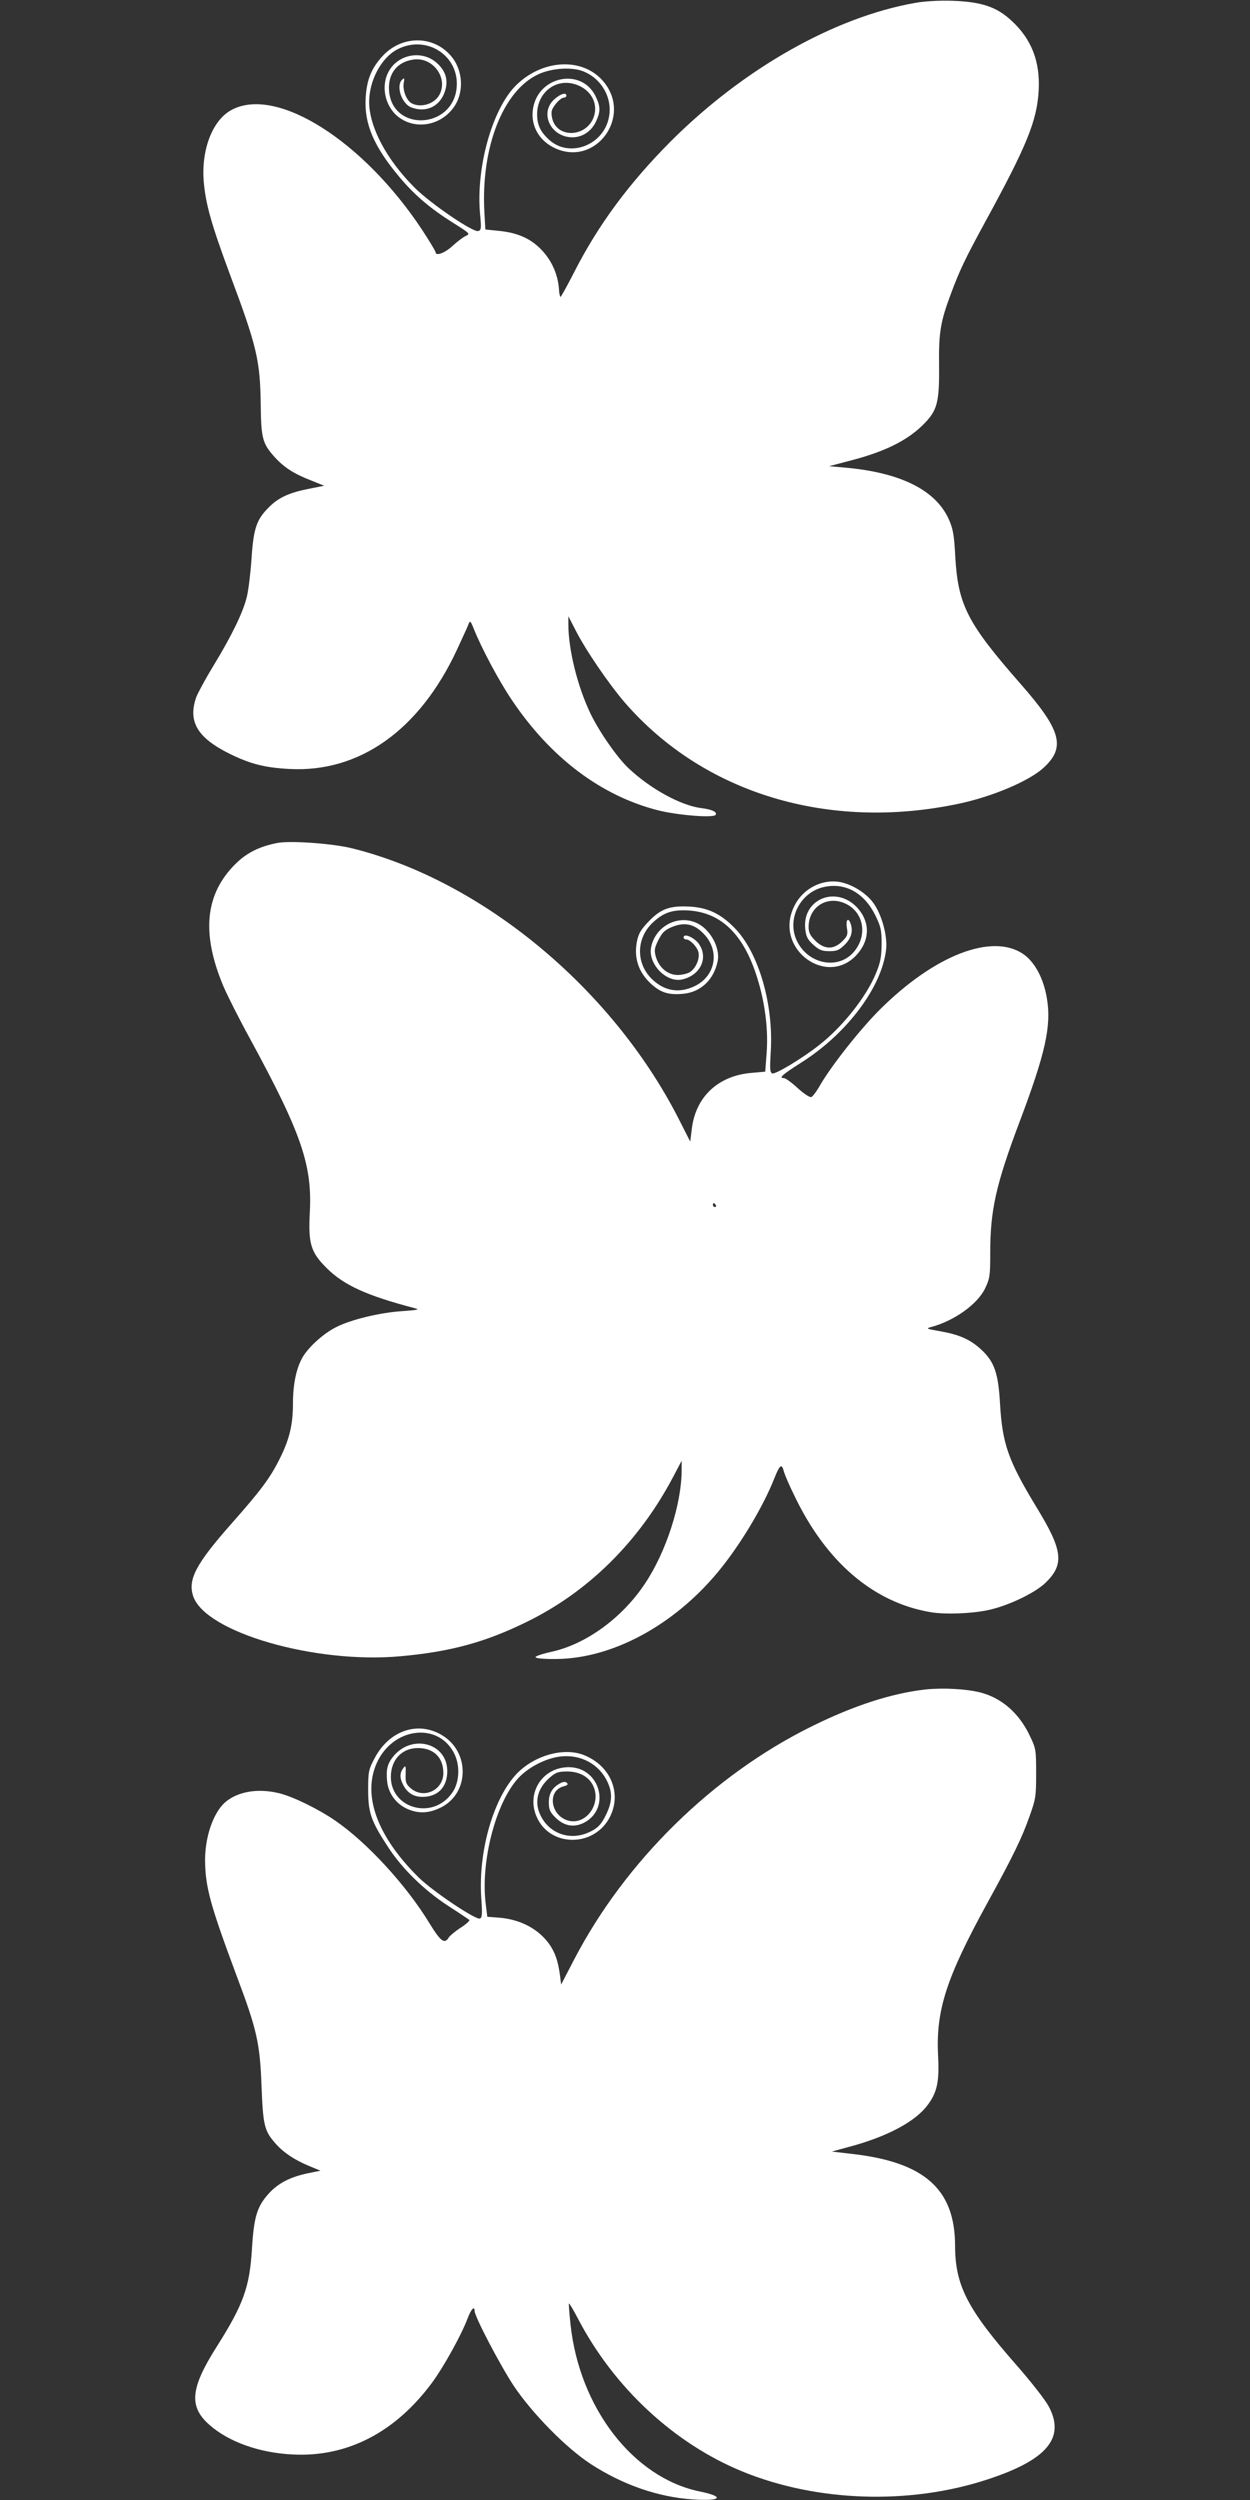
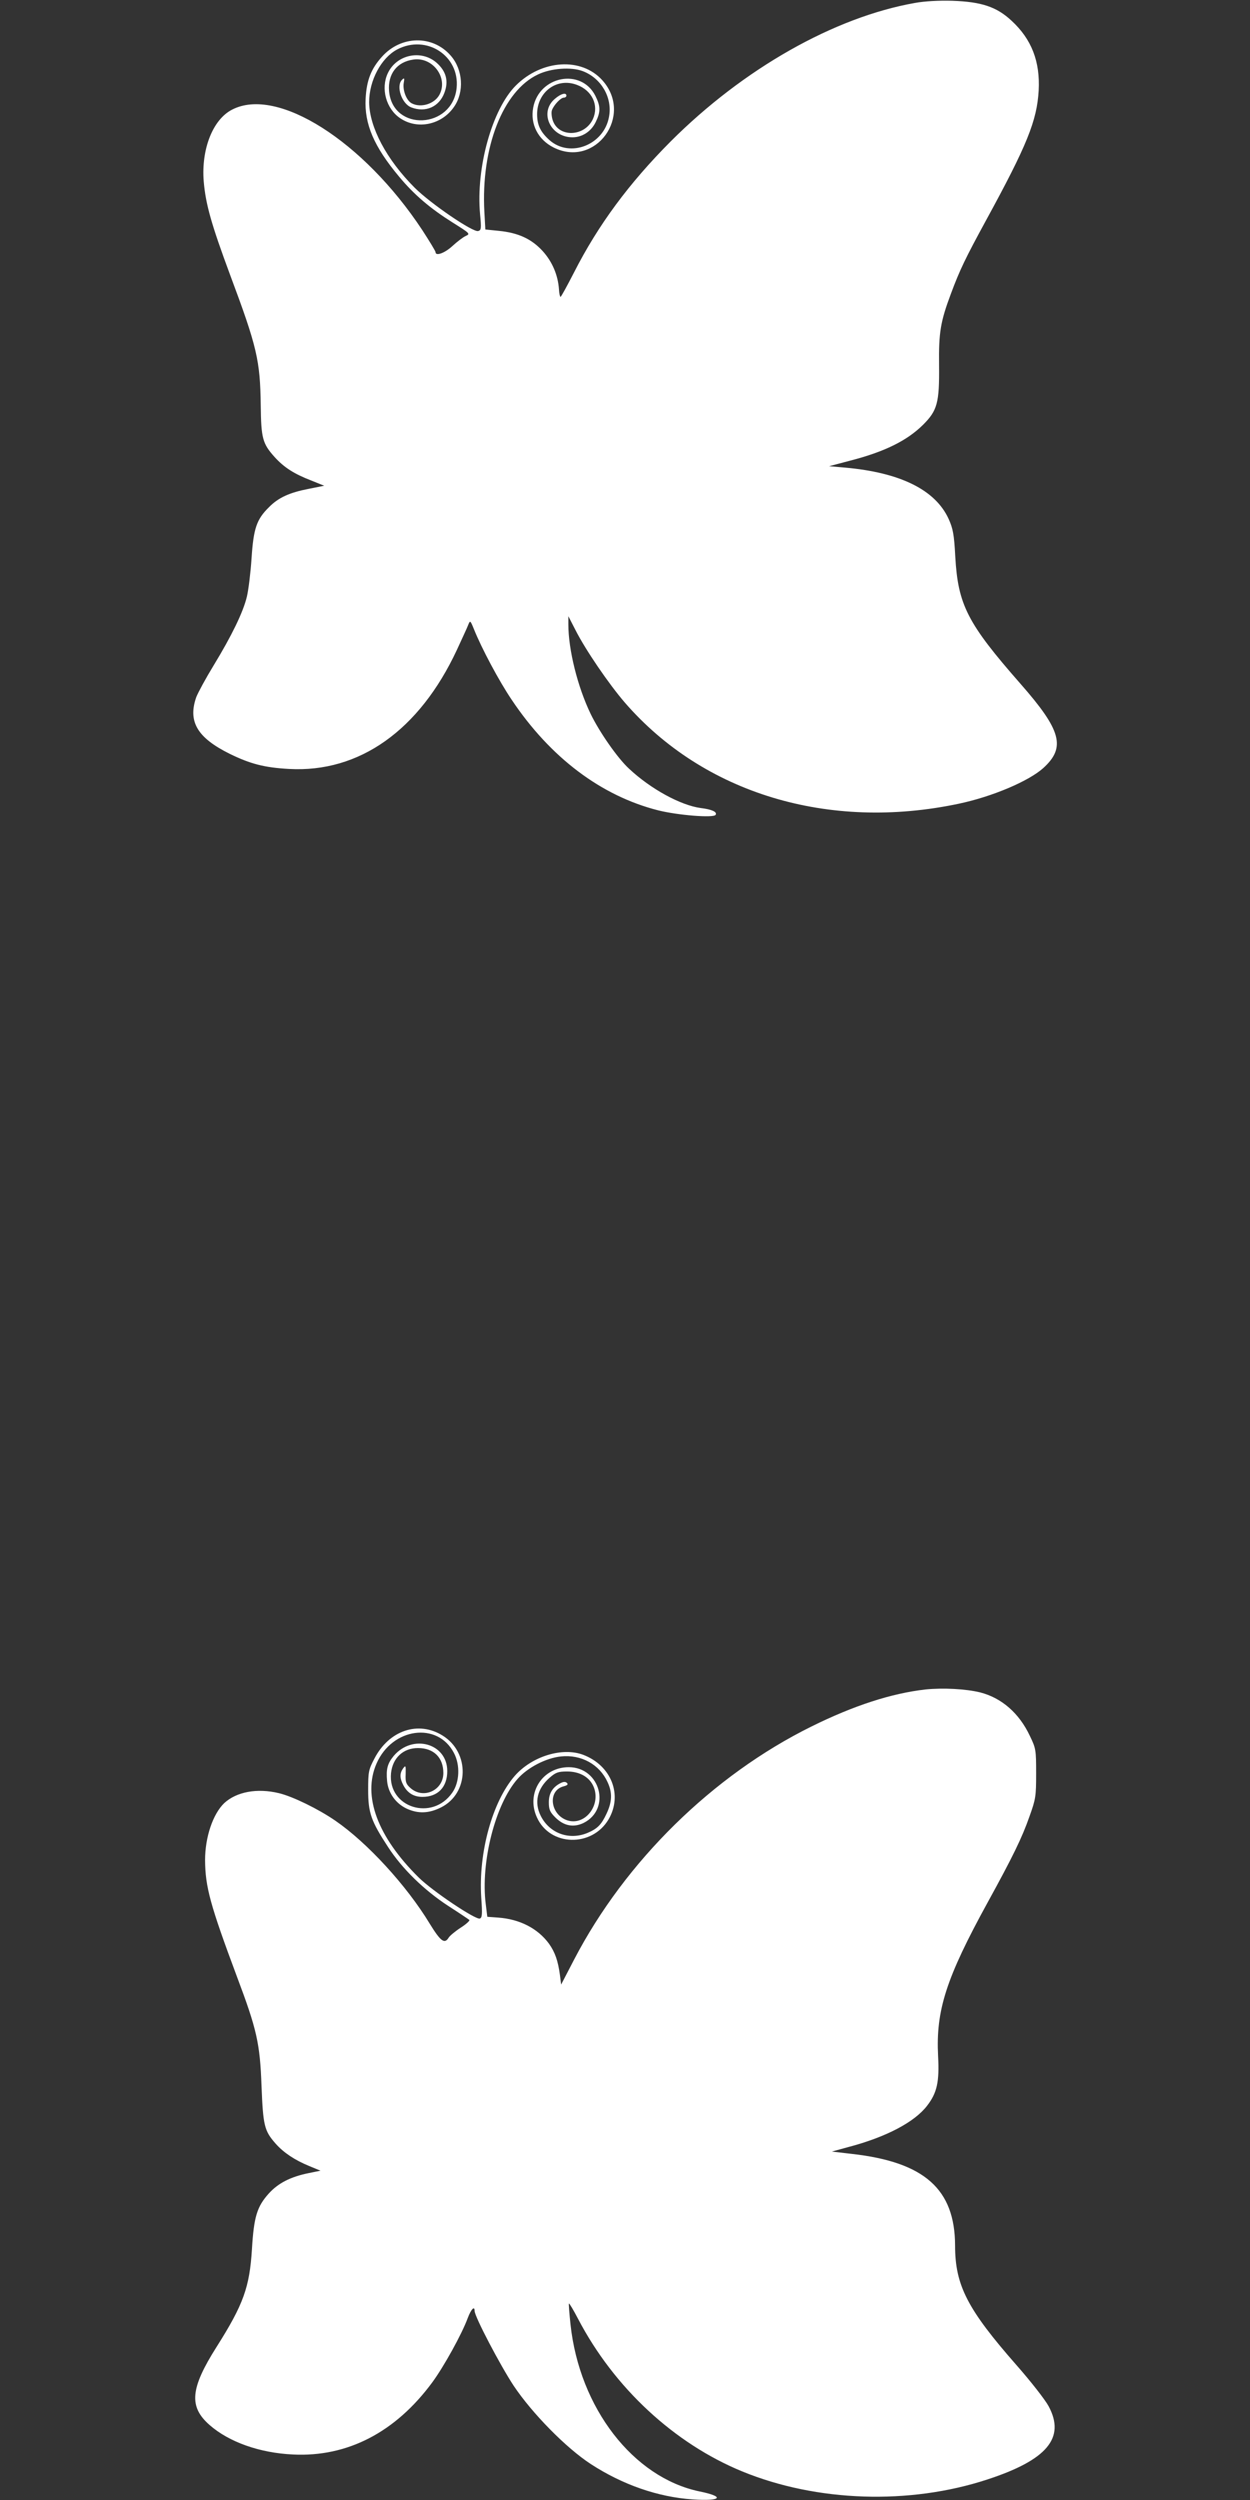
<svg xmlns="http://www.w3.org/2000/svg" version="1.0" width="640pt" height="1280pt" viewBox="0 0 640 1280" preserveAspectRatio="xMidYMid meet">
  <rect x="0" y="0" width="640" height="1280" fill="#333333" stroke="none" />
  <g transform="translate(0,1280) scale(0.1,-0.1)" fill="#ffffff" stroke="none">
    <path d="M4685 12785 c-414 -73 -879 -337 -1251 -709 -213 -214 -371 -427 -495 -671 -35 -68 -66 -125 -69 -125 -3 0 -7 17 -8 38 -5 73 -34 142 -84 197 -57 62 -124 93 -224 103 l-69 7 -5 90 c-18 329 95 620 275 704 67 32 170 39 228 17 96 -36 154 -137 135 -235 -26 -143 -199 -211 -304 -119 -46 41 -64 77 -64 133 0 115 102 190 205 150 77 -29 112 -104 81 -174 -42 -92 -176 -97 -206 -7 -6 18 -8 42 -4 52 10 27 45 64 61 64 7 0 13 5 13 10 0 18 -28 11 -59 -16 -82 -69 -23 -197 90 -197 50 0 96 30 119 78 26 53 25 81 -2 135 -73 143 -288 101 -318 -61 -16 -85 25 -164 104 -204 215 -108 412 164 250 344 -107 119 -310 106 -443 -27 -121 -121 -205 -421 -183 -659 7 -73 6 -82 -10 -86 -27 -7 -244 141 -325 222 -144 144 -232 310 -233 438 0 111 62 227 144 270 149 78 320 -32 304 -197 -21 -211 -328 -226 -346 -16 -7 87 40 149 124 161 100 15 180 -94 134 -180 -25 -47 -95 -69 -142 -44 -27 14 -47 67 -41 104 5 25 3 28 -8 17 -33 -31 -3 -123 47 -142 73 -28 142 3 169 74 23 60 10 111 -40 155 -78 68 -204 42 -249 -53 -38 -79 -9 -184 64 -232 88 -59 211 -33 274 58 54 76 47 192 -17 264 -92 105 -253 103 -351 -6 -56 -62 -79 -121 -84 -215 -7 -130 43 -246 171 -399 77 -93 161 -164 274 -235 89 -56 92 -58 68 -69 -14 -6 -45 -30 -69 -52 -39 -36 -86 -53 -86 -31 0 5 -31 56 -68 113 -301 456 -742 736 -973 617 -99 -50 -159 -202 -146 -367 10 -118 39 -220 135 -479 138 -369 154 -438 157 -668 2 -169 9 -196 71 -265 48 -53 99 -86 187 -120 l67 -27 -80 -16 c-98 -19 -155 -45 -203 -94 -63 -62 -79 -108 -89 -261 -5 -76 -16 -164 -24 -197 -19 -80 -79 -202 -169 -350 -41 -67 -81 -141 -90 -164 -44 -125 5 -208 170 -290 106 -52 178 -71 305 -78 360 -20 667 198 859 609 26 57 53 114 58 128 10 25 11 24 29 -20 39 -98 129 -267 194 -363 198 -296 458 -492 750 -566 100 -25 284 -40 294 -23 9 15 -19 28 -77 35 -102 14 -255 97 -366 201 -59 54 -152 188 -197 281 -67 139 -114 329 -114 458 l0 42 36 -70 c52 -103 172 -278 253 -372 404 -466 1044 -659 1710 -518 171 36 357 115 432 182 117 106 94 193 -117 433 -271 309 -319 403 -333 650 -6 115 -12 144 -34 193 -68 149 -248 238 -532 263 l-80 7 106 28 c179 46 293 103 375 184 73 73 84 112 82 305 -2 168 7 223 61 367 45 121 74 181 178 372 212 388 262 513 271 667 8 149 -36 263 -139 358 -76 71 -154 97 -304 102 -67 2 -141 -2 -190 -11z" />
-     <path d="M1420 8484 c-92 -18 -157 -50 -216 -109 -154 -154 -174 -354 -60 -625 20 -47 81 -168 137 -270 263 -484 319 -646 305 -892 -8 -158 6 -201 89 -283 86 -85 204 -139 445 -202 31 -8 23 -10 -60 -16 -113 -7 -266 -44 -339 -82 -62 -31 -134 -95 -168 -148 -34 -55 -53 -139 -53 -242 0 -110 -18 -185 -69 -286 -49 -98 -95 -159 -244 -328 -184 -208 -226 -288 -198 -373 61 -185 624 -348 1061 -308 257 23 435 72 645 175 318 155 579 414 754 748 l41 78 0 -48 c0 -173 -79 -418 -187 -580 -117 -177 -304 -313 -483 -351 -45 -10 -80 -22 -78 -27 2 -6 48 -10 108 -9 285 3 597 171 823 442 112 134 233 334 292 484 28 70 38 77 49 32 4 -14 26 -67 51 -117 162 -342 405 -551 698 -601 77 -14 231 -7 312 14 102 25 229 88 279 137 96 94 88 165 -46 384 -146 241 -176 325 -188 534 -9 156 -29 213 -97 276 -56 51 -109 75 -209 93 -69 12 -75 14 -49 21 119 31 240 117 279 199 24 50 26 66 26 183 0 218 30 350 149 666 134 355 165 495 141 636 -17 103 -63 187 -122 227 -159 107 -452 -6 -731 -283 -101 -100 -250 -289 -308 -389 -17 -31 -38 -58 -45 -61 -8 -3 -38 17 -70 46 -30 28 -62 51 -70 51 -29 0 -10 17 89 80 234 148 413 387 434 580 7 68 -21 172 -62 232 -34 50 -102 95 -165 110 -98 22 -202 -31 -246 -127 -102 -217 177 -417 329 -236 63 75 60 166 -6 236 -109 113 -281 40 -264 -112 4 -38 12 -54 41 -80 30 -27 44 -33 82 -33 39 0 51 5 80 34 34 34 43 71 28 110 -12 31 -24 15 -18 -24 6 -35 3 -43 -24 -70 -44 -43 -92 -42 -138 4 -26 26 -34 42 -34 70 0 100 91 161 183 122 101 -42 123 -169 44 -255 -82 -88 -233 -55 -288 64 -52 112 20 249 142 274 108 23 204 -31 261 -146 28 -58 32 -75 32 -147 -1 -65 -6 -94 -29 -149 -49 -121 -173 -277 -295 -371 -87 -68 -221 -148 -236 -142 -12 5 -13 24 -8 108 16 245 -62 513 -186 638 -70 71 -134 102 -225 108 -103 6 -150 -10 -211 -73 -40 -41 -54 -63 -62 -101 -19 -89 8 -167 79 -228 47 -40 86 -51 159 -44 88 9 154 71 174 165 16 70 -40 170 -111 199 -98 42 -212 -23 -230 -130 -13 -84 79 -178 159 -161 90 20 134 104 91 175 -21 37 -83 66 -83 40 0 -5 6 -10 13 -10 20 0 56 -37 63 -65 8 -33 -13 -82 -43 -102 -13 -8 -42 -15 -64 -15 -51 1 -94 37 -111 93 -9 33 -8 44 13 86 20 39 32 51 70 67 63 26 112 16 160 -33 86 -86 65 -217 -44 -270 -79 -38 -155 -26 -219 36 -84 82 -81 211 6 291 55 51 101 66 187 60 170 -13 286 -133 353 -368 35 -120 50 -251 41 -363 l-7 -94 -69 -6 c-172 -14 -288 -123 -307 -288 l-8 -64 -63 124 c-342 665 -1004 1212 -1666 1377 -97 25 -318 41 -385 28z m2245 -1854 c3 -5 1 -10 -4 -10 -6 0 -11 5 -11 10 0 6 2 10 4 10 3 0 8 -4 11 -10z" />
    <path d="M4739 4150 c-175 -20 -367 -82 -585 -190 -505 -250 -952 -689 -1214 -1192 l-67 -129 -6 48 c-10 74 -25 117 -56 161 -58 79 -150 126 -261 134 l-55 4 -8 65 c-27 214 49 512 163 641 51 58 145 107 222 115 104 11 198 -41 239 -132 25 -54 23 -100 -5 -160 -27 -58 -47 -78 -99 -100 -93 -38 -193 -2 -238 87 -35 69 -19 140 45 196 31 27 44 32 89 32 61 0 109 -25 132 -69 49 -95 -36 -212 -131 -181 -88 30 -101 153 -18 174 19 5 24 10 17 17 -8 8 -18 7 -34 -1 -40 -21 -59 -52 -59 -98 0 -37 6 -50 33 -77 44 -44 93 -53 144 -29 144 71 87 286 -75 286 -135 0 -220 -133 -163 -257 67 -149 282 -154 367 -10 73 125 14 275 -129 330 -107 41 -263 -7 -351 -107 -115 -132 -187 -393 -172 -624 6 -84 5 -102 -7 -107 -21 -8 -242 140 -313 210 -211 208 -289 418 -216 584 80 183 312 215 396 54 33 -62 29 -150 -8 -203 -103 -149 -331 -77 -314 99 8 78 62 129 138 129 81 0 130 -49 130 -128 0 -88 -101 -135 -167 -78 -24 21 -28 31 -26 73 1 44 0 46 -13 29 -18 -25 -18 -50 1 -86 21 -40 53 -60 98 -60 79 0 127 50 127 132 0 142 -177 192 -274 78 -32 -39 -40 -67 -34 -130 6 -61 45 -115 102 -141 58 -26 112 -24 174 7 144 72 149 281 8 368 -124 77 -274 27 -349 -118 -30 -57 -32 -68 -32 -161 0 -117 15 -159 102 -292 72 -111 184 -220 306 -300 56 -36 105 -69 110 -73 4 -3 -15 -21 -43 -39 -28 -18 -57 -42 -63 -52 -21 -34 -41 -19 -97 72 -118 195 -320 415 -483 527 -87 60 -218 124 -289 141 -112 27 -217 7 -280 -51 -58 -56 -98 -174 -98 -292 1 -137 26 -229 163 -596 102 -271 118 -341 126 -560 8 -202 14 -229 71 -294 42 -48 100 -86 173 -116 l58 -24 -59 -12 c-95 -19 -158 -52 -206 -105 -60 -67 -76 -118 -86 -284 -12 -195 -43 -283 -181 -501 -135 -213 -143 -306 -36 -400 99 -87 256 -143 427 -151 279 -14 525 114 713 369 59 80 152 248 182 330 17 45 35 64 35 36 0 -29 132 -280 200 -383 95 -142 269 -319 395 -401 163 -106 344 -169 522 -181 147 -10 167 14 34 41 -339 71 -614 427 -660 855 -6 57 -10 106 -8 107 2 2 23 -33 47 -79 184 -352 492 -638 841 -781 381 -156 855 -172 1254 -41 306 100 401 213 314 375 -17 32 -91 127 -165 211 -251 286 -314 408 -314 612 -1 288 -156 427 -528 469 l-103 12 84 23 c194 51 340 128 404 212 51 66 63 123 56 254 -12 234 41 399 254 787 128 233 176 331 214 440 32 89 34 103 34 220 0 120 -1 128 -32 192 -55 117 -145 195 -255 223 -74 18 -189 24 -279 15z" />
  </g>
</svg>